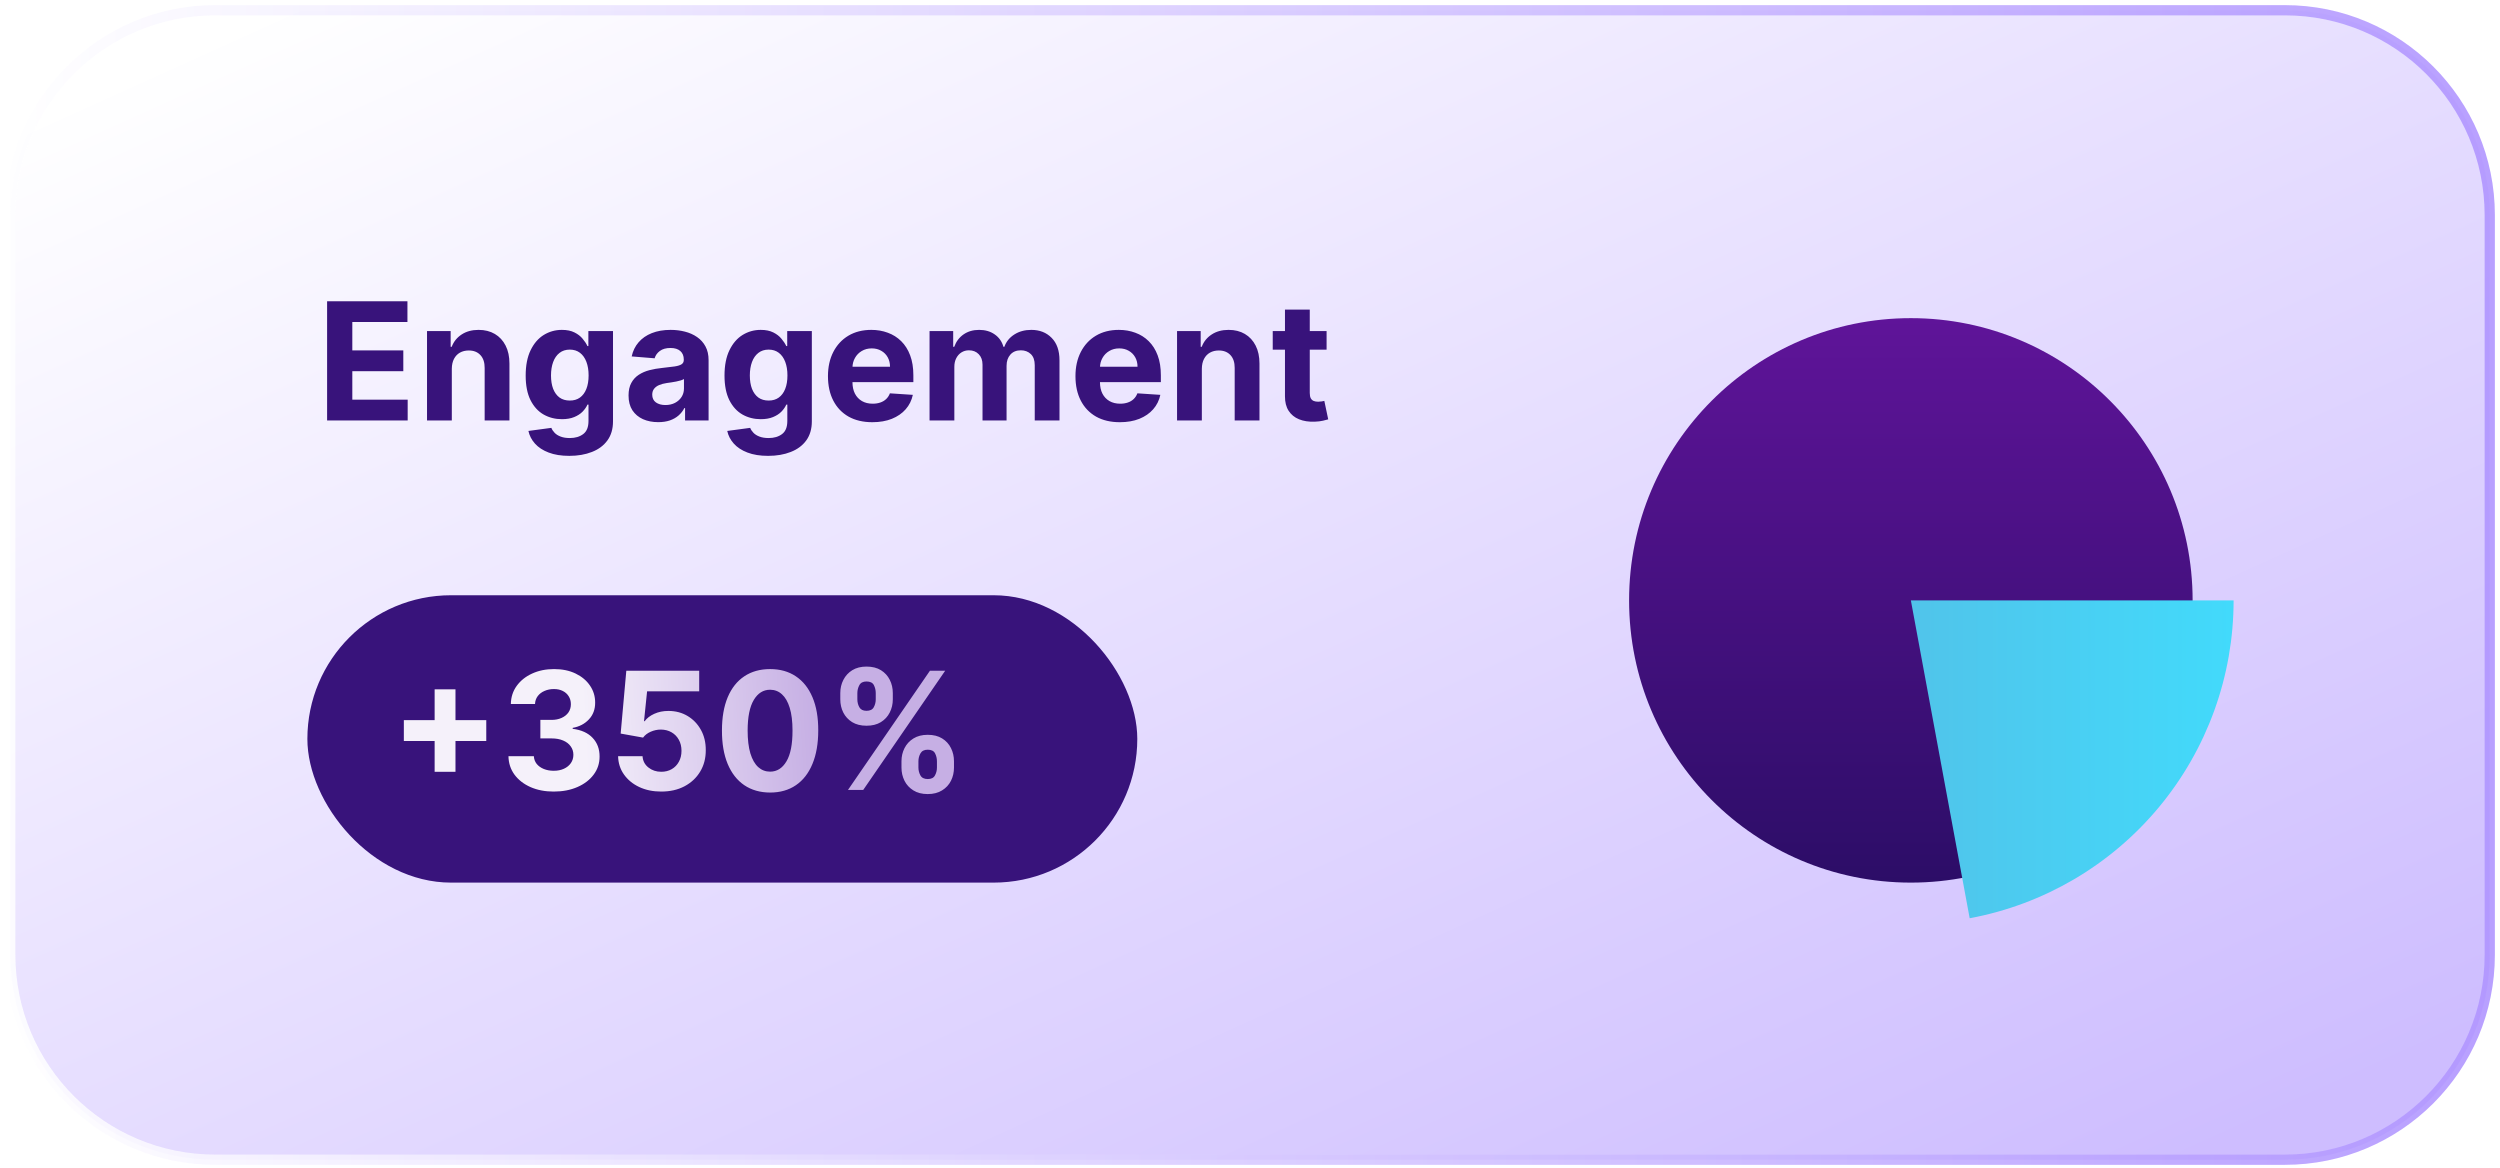
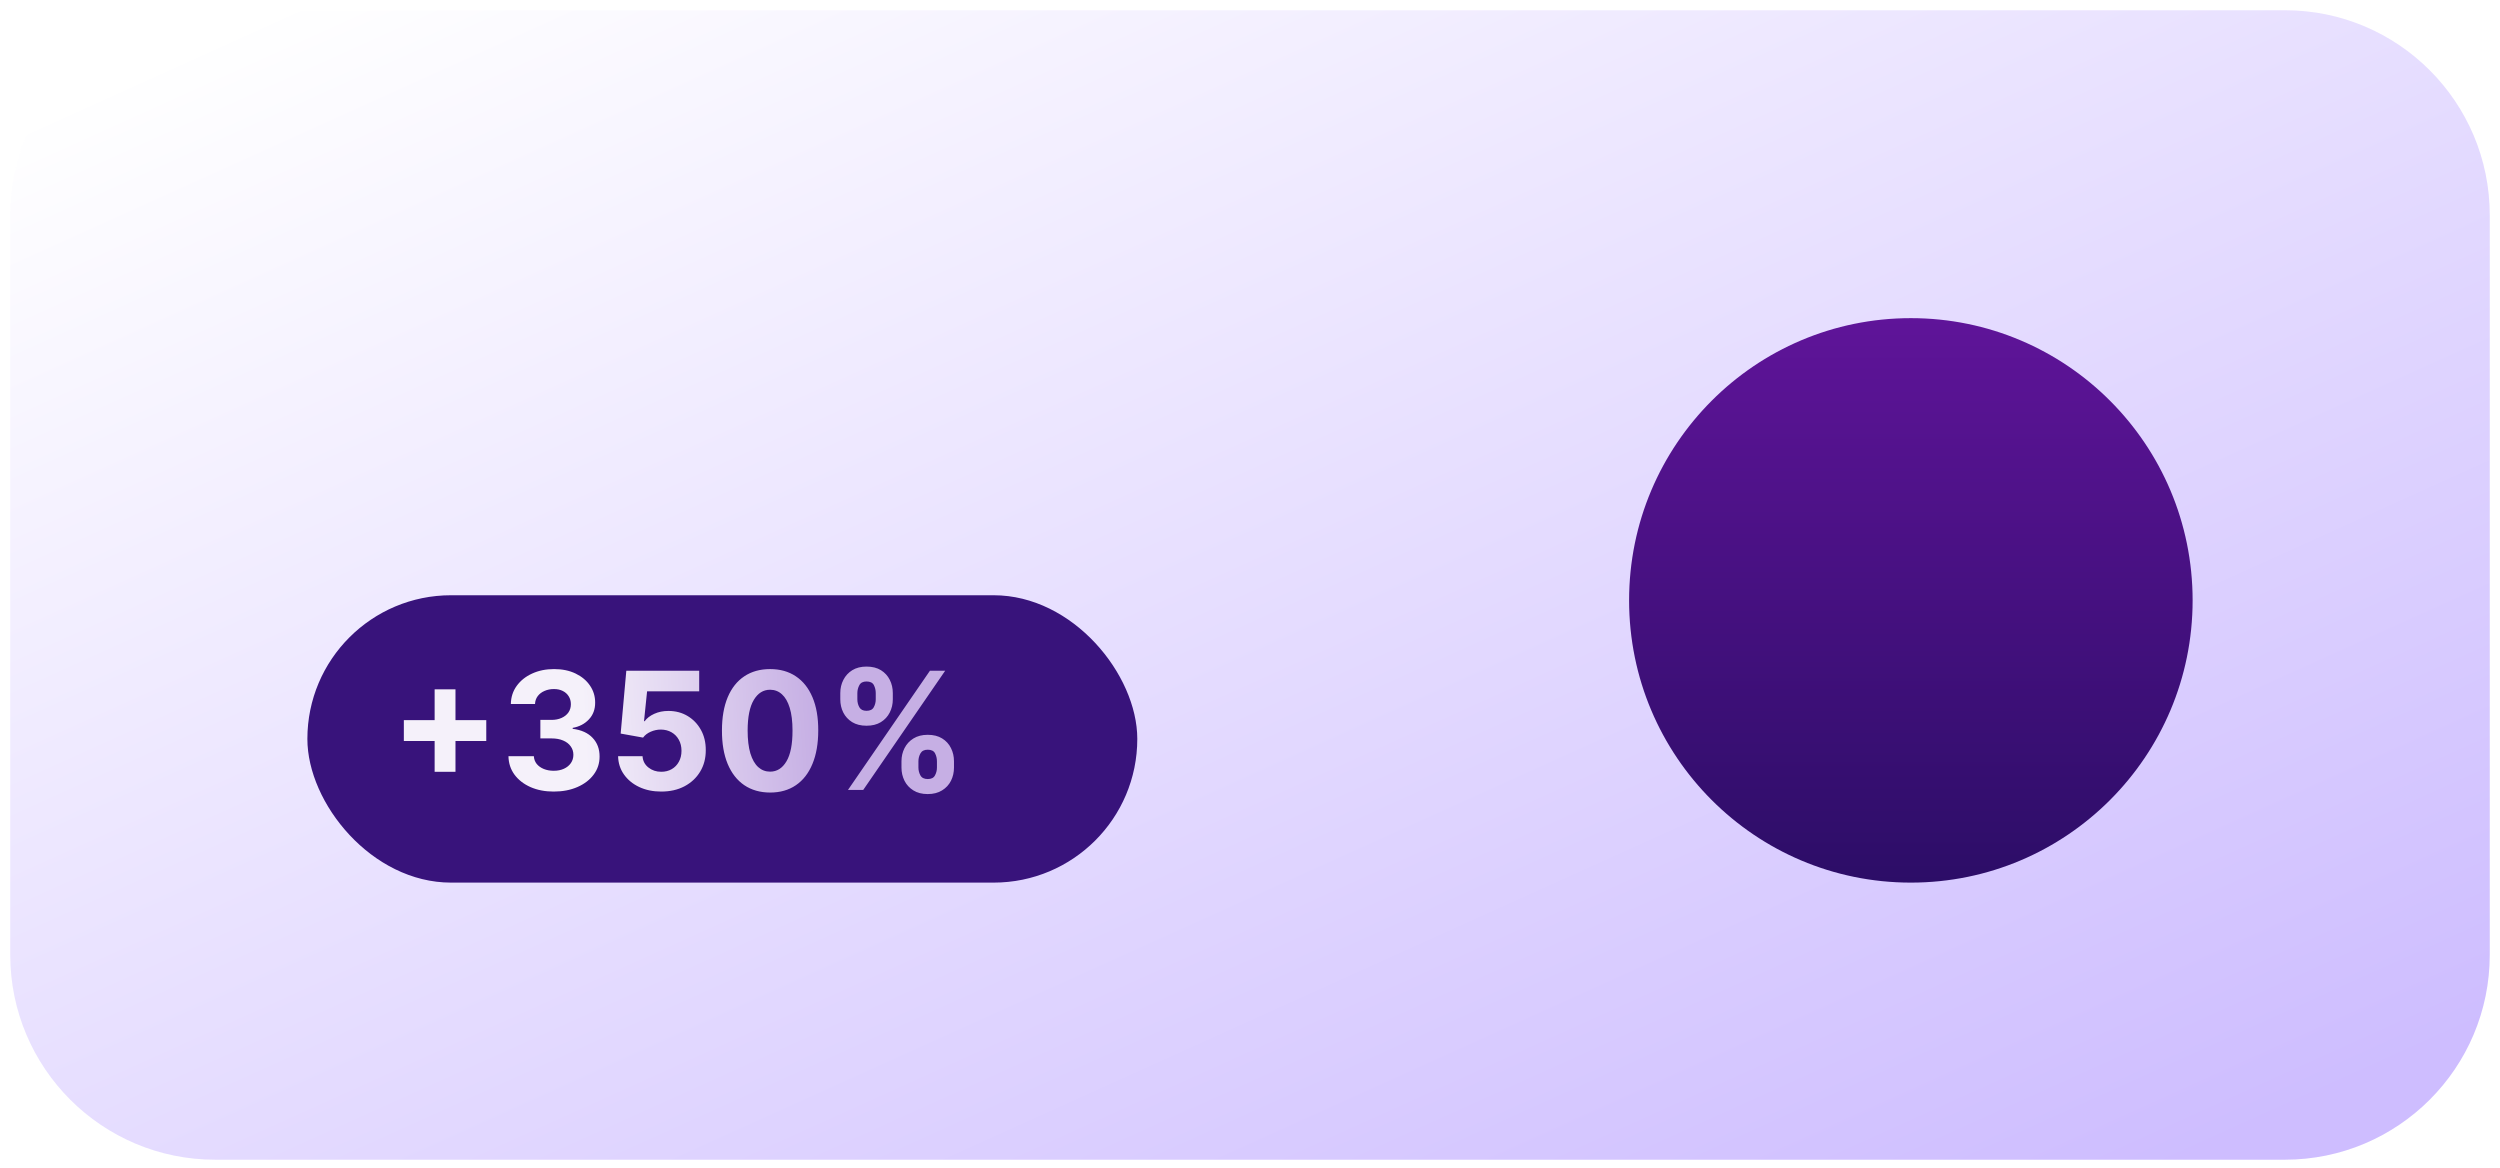
<svg xmlns="http://www.w3.org/2000/svg" width="244" height="114" viewBox="0 0 244 114" fill="none">
  <g filter="url(#filter0_b_1548_350)">
    <path d="M1 21C1 9.954 9.954 1 21 1H223C234.046 1 243 9.954 243 21V93.188C243 104.234 234.046 113.188 223 113.188H21C9.954 113.188 1 104.234 1 93.188V21Z" fill="url(#paint0_linear_1548_350)" fill-opacity="0.7" style="mix-blend-mode:hard-light" />
-     <path d="M1.5 21C1.5 10.23 10.23 1.5 21 1.5V0.5C9.678 0.5 0.5 9.678 0.5 21H1.5ZM21 1.5H223V0.5H21V1.5ZM223 1.5C233.77 1.5 242.5 10.23 242.5 21H243.5C243.5 9.678 234.322 0.5 223 0.5V1.5ZM242.5 21V93.188H243.5V21H242.5ZM242.5 93.188C242.5 103.958 233.77 112.688 223 112.688V113.688C234.322 113.688 243.5 104.51 243.5 93.188H242.5ZM223 112.688H21V113.688H223V112.688ZM21 112.688C10.23 112.688 1.5 103.958 1.5 93.188H0.5C0.5 104.51 9.678 113.688 21 113.688V112.688ZM1.5 93.188V21H0.5V93.188H1.5Z" fill="url(#paint1_linear_1548_350)" fill-opacity="0.9" style="mix-blend-mode:color-dodge" />
  </g>
  <ellipse cx="186.5" cy="58.597" rx="27.5" ry="27.546" fill="url(#paint2_linear_1548_350)" />
  <g filter="url(#filter1_d_1548_350)">
-     <path d="M218 58.597C218 65.968 215.424 73.106 210.718 78.773C206.013 84.44 199.475 88.278 192.24 89.621L186.5 58.597H218Z" fill="url(#paint3_linear_1548_350)" />
-   </g>
-   <path d="M31.925 41.037V29.401H39.766V31.429H34.386V34.202H39.363V36.23H34.386V39.009H39.789V41.037H31.925ZM44.097 35.992V41.037H41.677V32.31H43.984V33.849H44.086C44.279 33.342 44.603 32.94 45.057 32.645C45.512 32.346 46.063 32.196 46.711 32.196C47.317 32.196 47.845 32.329 48.296 32.594C48.747 32.859 49.097 33.238 49.347 33.73C49.597 34.219 49.722 34.802 49.722 35.48V41.037H47.302V35.912C47.306 35.378 47.169 34.961 46.893 34.662C46.616 34.359 46.236 34.207 45.751 34.207C45.425 34.207 45.137 34.278 44.887 34.418C44.641 34.558 44.448 34.762 44.307 35.031C44.171 35.297 44.101 35.617 44.097 35.992ZM55.562 44.492C54.778 44.492 54.105 44.384 53.545 44.168C52.988 43.956 52.545 43.666 52.215 43.298C51.886 42.931 51.672 42.518 51.573 42.06L53.812 41.759C53.88 41.933 53.988 42.096 54.136 42.247C54.283 42.399 54.478 42.52 54.721 42.611C54.967 42.706 55.266 42.753 55.619 42.753C56.145 42.753 56.579 42.624 56.92 42.367C57.264 42.113 57.437 41.687 57.437 41.088V39.492H57.334C57.228 39.734 57.069 39.963 56.857 40.179C56.645 40.395 56.372 40.571 56.039 40.707C55.706 40.844 55.308 40.912 54.846 40.912C54.191 40.912 53.594 40.761 53.056 40.457C52.522 40.151 52.096 39.683 51.778 39.054C51.463 38.422 51.306 37.622 51.306 36.656C51.306 35.668 51.467 34.842 51.789 34.179C52.111 33.516 52.539 33.02 53.073 32.69C53.611 32.361 54.2 32.196 54.84 32.196C55.329 32.196 55.738 32.279 56.068 32.446C56.397 32.609 56.662 32.813 56.863 33.06C57.068 33.302 57.225 33.541 57.334 33.776H57.425V32.31H59.829V41.122C59.829 41.865 59.647 42.486 59.283 42.986C58.92 43.486 58.416 43.861 57.772 44.111C57.132 44.365 56.395 44.492 55.562 44.492ZM55.613 39.094C56.003 39.094 56.333 38.997 56.602 38.804C56.874 38.607 57.083 38.327 57.227 37.963C57.374 37.596 57.448 37.156 57.448 36.645C57.448 36.134 57.376 35.69 57.232 35.315C57.088 34.937 56.88 34.643 56.607 34.435C56.334 34.226 56.003 34.122 55.613 34.122C55.215 34.122 54.88 34.23 54.607 34.446C54.334 34.658 54.128 34.954 53.988 35.332C53.848 35.711 53.778 36.149 53.778 36.645C53.778 37.149 53.848 37.584 53.988 37.952C54.132 38.315 54.338 38.598 54.607 38.798C54.88 38.995 55.215 39.094 55.613 39.094ZM64.244 41.202C63.687 41.202 63.191 41.105 62.755 40.912C62.319 40.715 61.975 40.425 61.721 40.043C61.471 39.656 61.346 39.175 61.346 38.599C61.346 38.115 61.435 37.707 61.613 37.378C61.791 37.048 62.033 36.783 62.34 36.582C62.647 36.382 62.995 36.23 63.386 36.128C63.78 36.026 64.192 35.954 64.624 35.912C65.132 35.859 65.541 35.81 65.852 35.764C66.162 35.715 66.388 35.643 66.528 35.548C66.668 35.454 66.738 35.313 66.738 35.128V35.094C66.738 34.734 66.624 34.456 66.397 34.259C66.174 34.062 65.855 33.963 65.442 33.963C65.007 33.963 64.66 34.06 64.403 34.253C64.145 34.442 63.975 34.681 63.891 34.969L61.653 34.787C61.766 34.257 61.99 33.798 62.323 33.412C62.657 33.022 63.086 32.723 63.613 32.514C64.143 32.302 64.757 32.196 65.454 32.196C65.939 32.196 66.403 32.253 66.846 32.367C67.293 32.48 67.689 32.656 68.033 32.895C68.382 33.134 68.656 33.44 68.857 33.815C69.058 34.187 69.158 34.632 69.158 35.151V41.037H66.863V39.827H66.795C66.655 40.099 66.467 40.34 66.232 40.548C65.997 40.753 65.715 40.914 65.386 41.031C65.056 41.145 64.675 41.202 64.244 41.202ZM64.937 39.531C65.293 39.531 65.607 39.461 65.88 39.321C66.153 39.177 66.367 38.984 66.522 38.742C66.677 38.499 66.755 38.224 66.755 37.918V36.992C66.679 37.041 66.575 37.086 66.442 37.128C66.314 37.166 66.168 37.202 66.005 37.236C65.842 37.266 65.679 37.295 65.516 37.321C65.353 37.344 65.206 37.365 65.073 37.384C64.789 37.425 64.541 37.492 64.329 37.582C64.117 37.673 63.952 37.797 63.834 37.952C63.717 38.103 63.658 38.293 63.658 38.52C63.658 38.849 63.778 39.101 64.016 39.276C64.259 39.446 64.566 39.531 64.937 39.531ZM74.968 44.492C74.184 44.492 73.512 44.384 72.951 44.168C72.394 43.956 71.951 43.666 71.621 43.298C71.292 42.931 71.078 42.518 70.979 42.06L73.218 41.759C73.286 41.933 73.394 42.096 73.542 42.247C73.69 42.399 73.885 42.52 74.127 42.611C74.373 42.706 74.673 42.753 75.025 42.753C75.551 42.753 75.985 42.624 76.326 42.367C76.671 42.113 76.843 41.687 76.843 41.088V39.492H76.741C76.635 39.734 76.476 39.963 76.263 40.179C76.051 40.395 75.779 40.571 75.445 40.707C75.112 40.844 74.714 40.912 74.252 40.912C73.597 40.912 73 40.761 72.462 40.457C71.928 40.151 71.502 39.683 71.184 39.054C70.87 38.422 70.712 37.622 70.712 36.656C70.712 35.668 70.873 34.842 71.195 34.179C71.517 33.516 71.945 33.02 72.479 32.69C73.017 32.361 73.606 32.196 74.246 32.196C74.735 32.196 75.144 32.279 75.474 32.446C75.803 32.609 76.068 32.813 76.269 33.06C76.474 33.302 76.631 33.541 76.741 33.776H76.832V32.31H79.235V41.122C79.235 41.865 79.053 42.486 78.69 42.986C78.326 43.486 77.822 43.861 77.178 44.111C76.538 44.365 75.801 44.492 74.968 44.492ZM75.019 39.094C75.409 39.094 75.739 38.997 76.008 38.804C76.281 38.607 76.489 38.327 76.633 37.963C76.781 37.596 76.854 37.156 76.854 36.645C76.854 36.134 76.782 35.69 76.638 35.315C76.495 34.937 76.286 34.643 76.013 34.435C75.741 34.226 75.409 34.122 75.019 34.122C74.621 34.122 74.286 34.23 74.013 34.446C73.741 34.658 73.534 34.954 73.394 35.332C73.254 35.711 73.184 36.149 73.184 36.645C73.184 37.149 73.254 37.584 73.394 37.952C73.538 38.315 73.745 38.598 74.013 38.798C74.286 38.995 74.621 39.094 75.019 39.094ZM85.138 41.207C84.241 41.207 83.468 41.026 82.82 40.662C82.176 40.295 81.68 39.776 81.332 39.105C80.983 38.431 80.809 37.634 80.809 36.713C80.809 35.815 80.983 35.028 81.332 34.349C81.68 33.672 82.171 33.143 82.803 32.764C83.44 32.386 84.186 32.196 85.042 32.196C85.618 32.196 86.154 32.289 86.65 32.474C87.15 32.656 87.585 32.931 87.957 33.298C88.332 33.666 88.623 34.128 88.832 34.685C89.04 35.238 89.144 35.886 89.144 36.628V37.293H81.775V35.793H86.866C86.866 35.444 86.79 35.136 86.638 34.867C86.487 34.598 86.277 34.387 86.008 34.236C85.743 34.081 85.434 34.003 85.082 34.003C84.714 34.003 84.388 34.088 84.104 34.259C83.824 34.425 83.604 34.651 83.445 34.935C83.286 35.215 83.205 35.528 83.201 35.872V37.298C83.201 37.73 83.281 38.103 83.44 38.418C83.603 38.732 83.832 38.974 84.127 39.145C84.423 39.315 84.773 39.401 85.178 39.401C85.447 39.401 85.693 39.363 85.917 39.287C86.14 39.211 86.332 39.098 86.491 38.946C86.65 38.795 86.771 38.609 86.854 38.389L89.093 38.537C88.979 39.075 88.746 39.545 88.394 39.946C88.046 40.344 87.595 40.654 87.042 40.878C86.493 41.098 85.858 41.207 85.138 41.207ZM90.724 41.037V32.31H93.031V33.849H93.133C93.315 33.338 93.618 32.935 94.042 32.639C94.466 32.344 94.974 32.196 95.565 32.196C96.163 32.196 96.673 32.346 97.093 32.645C97.513 32.94 97.794 33.342 97.934 33.849H98.025C98.203 33.349 98.525 32.95 98.991 32.651C99.46 32.348 100.015 32.196 100.656 32.196C101.47 32.196 102.131 32.456 102.638 32.974C103.15 33.49 103.406 34.221 103.406 35.168V41.037H100.991V35.645C100.991 35.16 100.862 34.797 100.604 34.554C100.347 34.312 100.025 34.19 99.638 34.19C99.199 34.19 98.856 34.331 98.61 34.611C98.364 34.887 98.241 35.253 98.241 35.707V41.037H95.894V35.594C95.894 35.166 95.771 34.825 95.525 34.571C95.282 34.317 94.962 34.19 94.565 34.19C94.296 34.19 94.053 34.259 93.837 34.395C93.625 34.528 93.457 34.715 93.332 34.957C93.207 35.196 93.144 35.476 93.144 35.798V41.037H90.724ZM109.295 41.207C108.397 41.207 107.624 41.026 106.977 40.662C106.333 40.295 105.836 39.776 105.488 39.105C105.139 38.431 104.965 37.634 104.965 36.713C104.965 35.815 105.139 35.028 105.488 34.349C105.836 33.672 106.327 33.143 106.96 32.764C107.596 32.386 108.342 32.196 109.198 32.196C109.774 32.196 110.31 32.289 110.806 32.474C111.306 32.656 111.742 32.931 112.113 33.298C112.488 33.666 112.78 34.128 112.988 34.685C113.196 35.238 113.3 35.886 113.3 36.628V37.293H105.931V35.793H111.022C111.022 35.444 110.946 35.136 110.795 34.867C110.643 34.598 110.433 34.387 110.164 34.236C109.899 34.081 109.59 34.003 109.238 34.003C108.871 34.003 108.545 34.088 108.261 34.259C107.98 34.425 107.761 34.651 107.602 34.935C107.442 35.215 107.361 35.528 107.357 35.872V37.298C107.357 37.73 107.437 38.103 107.596 38.418C107.759 38.732 107.988 38.974 108.283 39.145C108.579 39.315 108.929 39.401 109.335 39.401C109.603 39.401 109.85 39.363 110.073 39.287C110.297 39.211 110.488 39.098 110.647 38.946C110.806 38.795 110.927 38.609 111.011 38.389L113.249 38.537C113.136 39.075 112.903 39.545 112.55 39.946C112.202 40.344 111.751 40.654 111.198 40.878C110.649 41.098 110.014 41.207 109.295 41.207ZM117.3 35.992V41.037H114.88V32.31H117.187V33.849H117.289C117.482 33.342 117.806 32.94 118.261 32.645C118.715 32.346 119.266 32.196 119.914 32.196C120.52 32.196 121.049 32.329 121.499 32.594C121.95 32.859 122.3 33.238 122.55 33.73C122.8 34.219 122.925 34.802 122.925 35.48V41.037H120.505V35.912C120.509 35.378 120.372 34.961 120.096 34.662C119.819 34.359 119.439 34.207 118.954 34.207C118.628 34.207 118.34 34.278 118.09 34.418C117.844 34.558 117.651 34.762 117.511 35.031C117.374 35.297 117.304 35.617 117.3 35.992ZM129.475 32.31V34.128H124.219V32.31H129.475ZM125.413 30.219H127.833V38.355C127.833 38.579 127.867 38.753 127.935 38.878C128.004 38.999 128.098 39.084 128.219 39.134C128.344 39.183 128.488 39.207 128.651 39.207C128.765 39.207 128.879 39.198 128.992 39.179C129.106 39.156 129.193 39.139 129.254 39.128L129.634 40.929C129.513 40.967 129.343 41.011 129.123 41.06C128.903 41.113 128.636 41.145 128.322 41.156C127.738 41.179 127.227 41.101 126.788 40.923C126.352 40.745 126.013 40.469 125.771 40.094C125.528 39.719 125.409 39.245 125.413 38.673V30.219Z" fill="#38137B" />
+     </g>
  <rect x="30" y="58.096" width="81" height="28.047" rx="14.024" fill="#38137B" />
  <g style="mix-blend-mode:hard-light">
    <path d="M42.42 75.325V67.279H44.455V75.325H42.42ZM39.415 72.319V70.285H47.46V72.319H39.415ZM54.041 77.257C53.193 77.257 52.437 77.111 51.774 76.819C51.115 76.524 50.594 76.118 50.212 75.603C49.833 75.084 49.638 74.486 49.626 73.808H52.104C52.119 74.092 52.212 74.342 52.382 74.558C52.556 74.77 52.787 74.935 53.075 75.052C53.363 75.169 53.687 75.228 54.047 75.228C54.422 75.228 54.753 75.162 55.041 75.029C55.329 74.897 55.554 74.713 55.717 74.478C55.88 74.243 55.962 73.972 55.962 73.666C55.962 73.355 55.874 73.081 55.7 72.842C55.53 72.599 55.284 72.41 54.962 72.274C54.644 72.137 54.265 72.069 53.825 72.069H52.74V70.262H53.825C54.197 70.262 54.524 70.198 54.808 70.069C55.096 69.94 55.32 69.762 55.479 69.535C55.638 69.304 55.717 69.035 55.717 68.728C55.717 68.436 55.647 68.181 55.507 67.961C55.371 67.738 55.178 67.563 54.928 67.438C54.681 67.313 54.394 67.251 54.064 67.251C53.731 67.251 53.426 67.311 53.149 67.433C52.873 67.55 52.651 67.719 52.484 67.938C52.318 68.158 52.229 68.416 52.217 68.711H49.859C49.871 68.041 50.062 67.45 50.433 66.938C50.804 66.427 51.304 66.027 51.933 65.74C52.566 65.448 53.28 65.302 54.075 65.302C54.878 65.302 55.581 65.448 56.183 65.74C56.785 66.031 57.253 66.425 57.587 66.921C57.924 67.414 58.09 67.967 58.087 68.581C58.09 69.232 57.888 69.775 57.479 70.211C57.073 70.647 56.545 70.923 55.894 71.041V71.132C56.749 71.241 57.401 71.539 57.848 72.024C58.299 72.505 58.522 73.107 58.519 73.831C58.522 74.493 58.331 75.082 57.945 75.597C57.562 76.113 57.034 76.518 56.359 76.813C55.685 77.109 54.912 77.257 54.041 77.257ZM64.537 77.257C63.734 77.257 63.018 77.109 62.389 76.813C61.764 76.518 61.268 76.111 60.901 75.592C60.533 75.073 60.342 74.478 60.327 73.808H62.713C62.74 74.258 62.929 74.624 63.281 74.904C63.633 75.185 64.052 75.325 64.537 75.325C64.923 75.325 65.264 75.24 65.56 75.069C65.859 74.895 66.092 74.654 66.258 74.347C66.429 74.037 66.514 73.681 66.514 73.279C66.514 72.87 66.427 72.51 66.253 72.2C66.082 71.889 65.846 71.647 65.543 71.472C65.24 71.298 64.893 71.209 64.503 71.206C64.162 71.206 63.831 71.275 63.508 71.416C63.19 71.556 62.942 71.747 62.764 71.99L60.577 71.597L61.128 65.461H68.242V67.472H63.156L62.855 70.387H62.923C63.128 70.099 63.437 69.861 63.849 69.671C64.262 69.482 64.724 69.387 65.236 69.387C65.937 69.387 66.562 69.552 67.111 69.882C67.66 70.211 68.094 70.664 68.412 71.24C68.73 71.811 68.887 72.471 68.883 73.217C68.887 74.001 68.706 74.698 68.338 75.308C67.974 75.914 67.465 76.391 66.81 76.74C66.158 77.084 65.401 77.257 64.537 77.257ZM75.162 77.353C74.185 77.349 73.344 77.109 72.639 76.632C71.938 76.154 71.399 75.463 71.02 74.558C70.645 73.652 70.459 72.563 70.463 71.291C70.463 70.022 70.651 68.94 71.026 68.046C71.404 67.152 71.944 66.472 72.645 66.007C73.349 65.537 74.188 65.302 75.162 65.302C76.135 65.302 76.972 65.537 77.673 66.007C78.378 66.476 78.919 67.158 79.298 68.052C79.677 68.942 79.865 70.022 79.861 71.291C79.861 72.567 79.671 73.658 79.293 74.563C78.918 75.469 78.38 76.16 77.679 76.637C76.978 77.115 76.139 77.353 75.162 77.353ZM75.162 75.313C75.829 75.313 76.361 74.978 76.758 74.308C77.156 73.637 77.353 72.632 77.349 71.291C77.349 70.408 77.258 69.673 77.077 69.086C76.899 68.499 76.645 68.058 76.315 67.762C75.99 67.467 75.605 67.319 75.162 67.319C74.499 67.319 73.969 67.65 73.571 68.313C73.173 68.976 72.972 69.969 72.969 71.291C72.969 72.185 73.058 72.931 73.236 73.529C73.418 74.124 73.673 74.571 74.003 74.87C74.332 75.166 74.719 75.313 75.162 75.313ZM87.984 74.916V74.302C87.984 73.836 88.083 73.408 88.28 73.018C88.481 72.624 88.77 72.31 89.149 72.075C89.532 71.836 89.998 71.717 90.547 71.717C91.104 71.717 91.572 71.834 91.95 72.069C92.333 72.304 92.621 72.618 92.814 73.012C93.011 73.402 93.109 73.832 93.109 74.302V74.916C93.109 75.382 93.011 75.811 92.814 76.206C92.617 76.596 92.327 76.908 91.945 77.143C91.562 77.382 91.096 77.501 90.547 77.501C89.99 77.501 89.522 77.382 89.144 77.143C88.765 76.908 88.477 76.596 88.28 76.206C88.083 75.811 87.984 75.382 87.984 74.916ZM89.638 74.302V74.916C89.638 75.185 89.702 75.438 89.831 75.677C89.963 75.916 90.202 76.035 90.547 76.035C90.892 76.035 91.126 75.918 91.251 75.683C91.38 75.448 91.445 75.192 91.445 74.916V74.302C91.445 74.025 91.384 73.768 91.263 73.529C91.142 73.291 90.903 73.171 90.547 73.171C90.206 73.171 89.969 73.291 89.837 73.529C89.704 73.768 89.638 74.025 89.638 74.302ZM82.013 68.257V67.643C82.013 67.173 82.113 66.743 82.314 66.353C82.515 65.959 82.805 65.645 83.183 65.41C83.566 65.175 84.028 65.058 84.57 65.058C85.13 65.058 85.6 65.175 85.979 65.41C86.358 65.645 86.645 65.959 86.842 66.353C87.039 66.743 87.138 67.173 87.138 67.643V68.257C87.138 68.726 87.037 69.156 86.837 69.546C86.64 69.936 86.35 70.249 85.967 70.484C85.588 70.715 85.123 70.831 84.57 70.831C84.017 70.831 83.549 70.713 83.166 70.478C82.787 70.24 82.499 69.927 82.303 69.541C82.109 69.15 82.013 68.722 82.013 68.257ZM83.678 67.643V68.257C83.678 68.533 83.742 68.789 83.871 69.024C84.003 69.258 84.236 69.376 84.57 69.376C84.918 69.376 85.155 69.258 85.28 69.024C85.409 68.789 85.473 68.533 85.473 68.257V67.643C85.473 67.366 85.412 67.109 85.291 66.87C85.17 66.632 84.93 66.512 84.57 66.512C84.233 66.512 83.999 66.633 83.871 66.876C83.742 67.118 83.678 67.374 83.678 67.643ZM82.763 77.097L90.763 65.461H92.251L84.251 77.097H82.763Z" fill="url(#paint4_linear_1548_350)" />
  </g>
  <defs>
    <filter id="filter0_b_1548_350" x="-19.5" y="-19.5" width="283" height="153.188" filterUnits="userSpaceOnUse" color-interpolation-filters="sRGB">
      <feFlood flood-opacity="0" result="BackgroundImageFix" />
      <feGaussianBlur in="BackgroundImageFix" stdDeviation="10" />
      <feComposite in2="SourceAlpha" operator="in" result="effect1_backgroundBlur_1548_350" />
      <feBlend mode="normal" in="SourceGraphic" in2="effect1_backgroundBlur_1548_350" result="shape" />
    </filter>
    <filter id="filter1_d_1548_350" x="174.5" y="46.597" width="55.5" height="55.025" filterUnits="userSpaceOnUse" color-interpolation-filters="sRGB">
      <feFlood flood-opacity="0" result="BackgroundImageFix" />
      <feColorMatrix in="SourceAlpha" type="matrix" values="0 0 0 0 0 0 0 0 0 0 0 0 0 0 0 0 0 0 127 0" result="hardAlpha" />
      <feOffset />
      <feGaussianBlur stdDeviation="6" />
      <feComposite in2="hardAlpha" operator="out" />
      <feColorMatrix type="matrix" values="0 0 0 0 0.148 0 0 0 0 0.715 0 0 0 0 0.884 0 0 0 0.5 0" />
      <feBlend mode="normal" in2="BackgroundImageFix" result="effect1_dropShadow_1548_350" />
      <feBlend mode="normal" in="SourceGraphic" in2="effect1_dropShadow_1548_350" result="shape" />
    </filter>
    <linearGradient id="paint0_linear_1548_350" x1="11.164" y1="9.302" x2="84.982" y2="172.533" gradientUnits="userSpaceOnUse">
      <stop stop-color="white" />
      <stop offset="1" stop-color="#B9A1FF" />
    </linearGradient>
    <linearGradient id="paint1_linear_1548_350" x1="1" y1="57.094" x2="243" y2="57.094" gradientUnits="userSpaceOnUse">
      <stop stop-color="white" />
      <stop offset="1" stop-color="#B196FF" />
    </linearGradient>
    <linearGradient id="paint2_linear_1548_350" x1="186.5" y1="31.05" x2="186.5" y2="86.143" gradientUnits="userSpaceOnUse">
      <stop stop-color="#5F1499" />
      <stop offset="1" stop-color="#2C0D67" />
    </linearGradient>
    <linearGradient id="paint3_linear_1548_350" x1="156.692" y1="58.597" x2="218" y2="58.597" gradientUnits="userSpaceOnUse">
      <stop stop-color="#5EAFDA" />
      <stop offset="1" stop-color="#42DAFB" />
    </linearGradient>
    <linearGradient id="paint4_linear_1548_350" x1="57.15" y1="73.622" x2="79.786" y2="72.342" gradientUnits="userSpaceOnUse">
      <stop stop-color="#F5F1FA" />
      <stop offset="1" stop-color="#C6AFE4" />
    </linearGradient>
  </defs>
</svg>